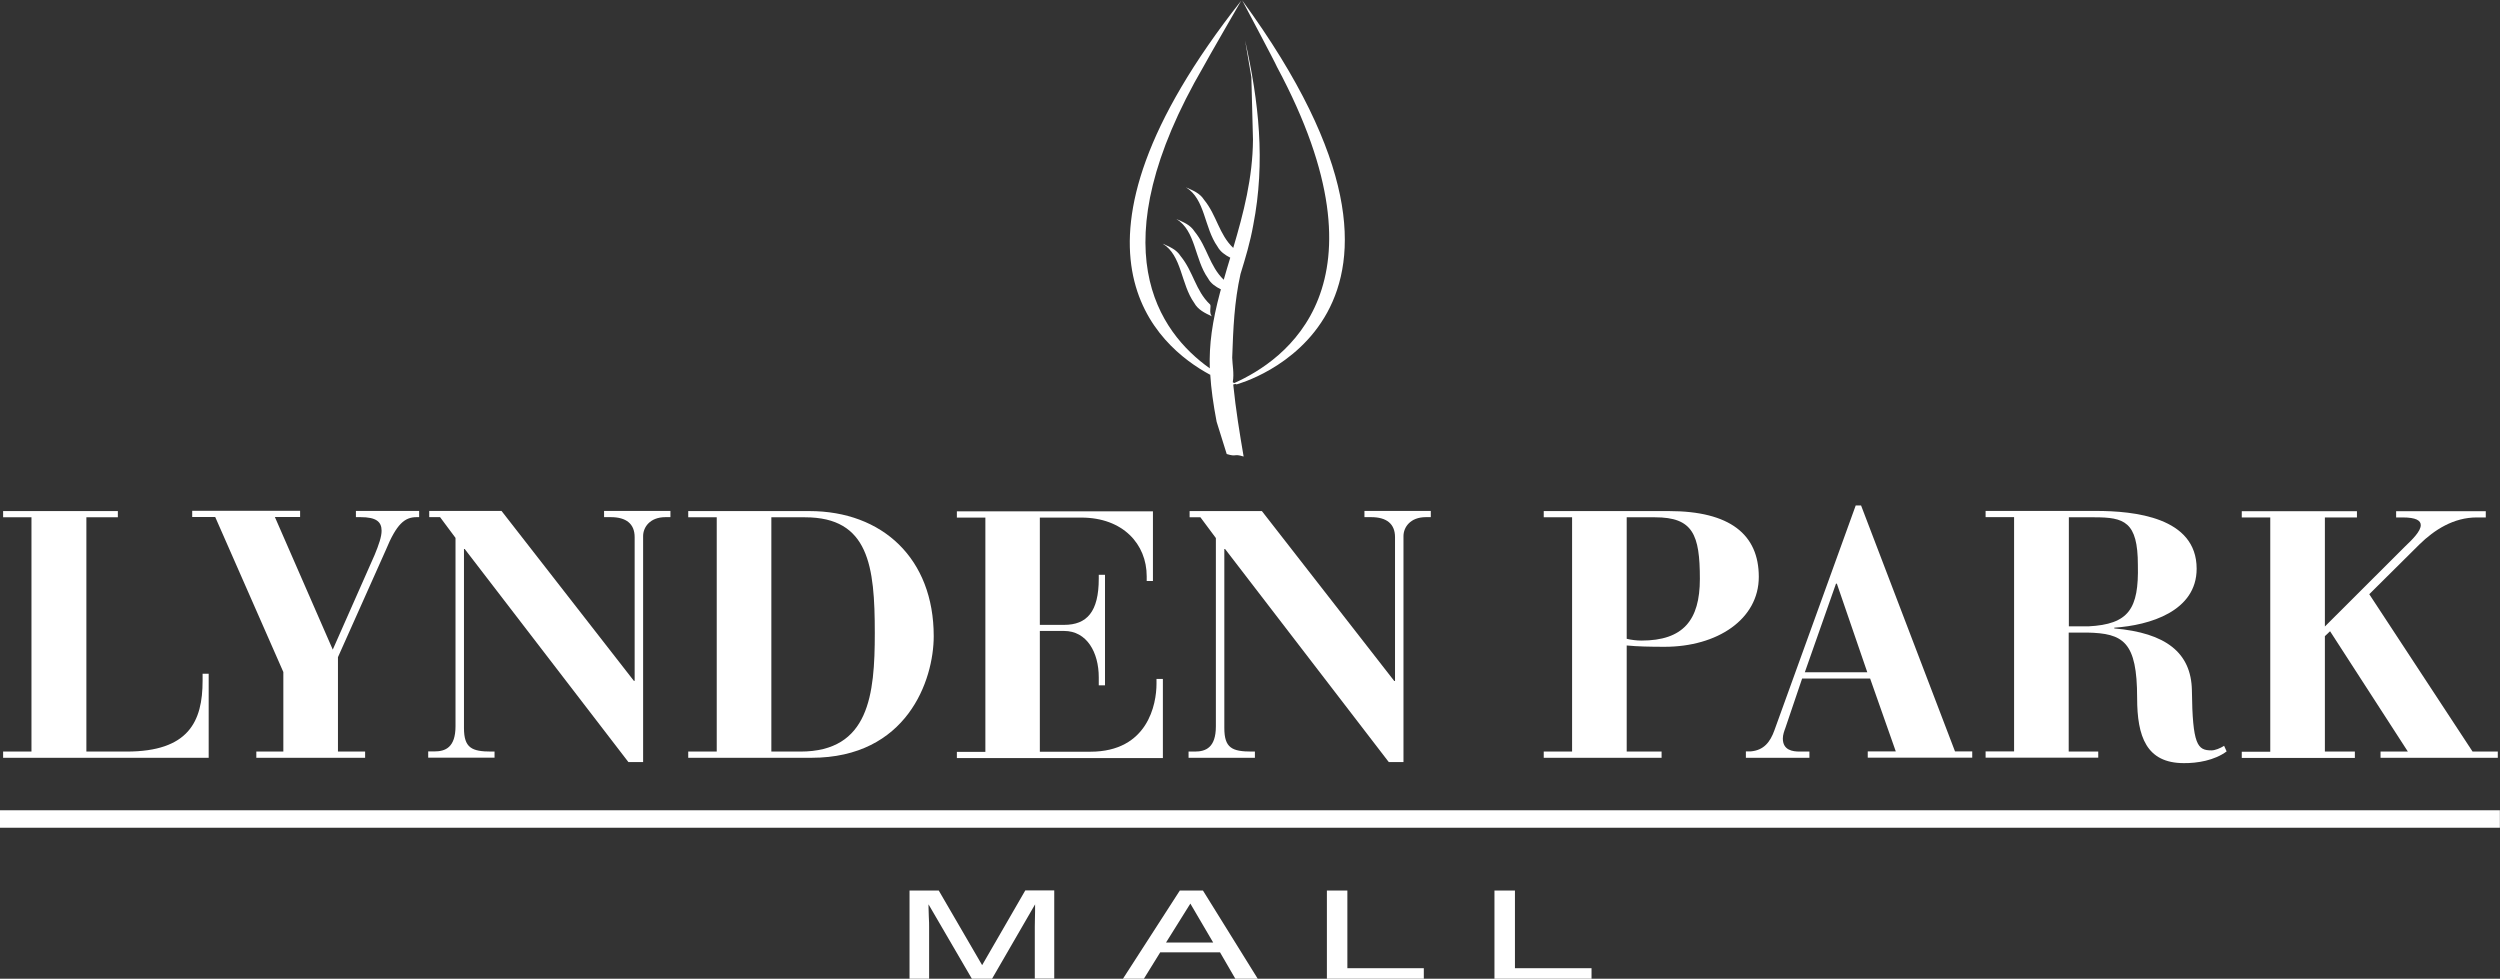
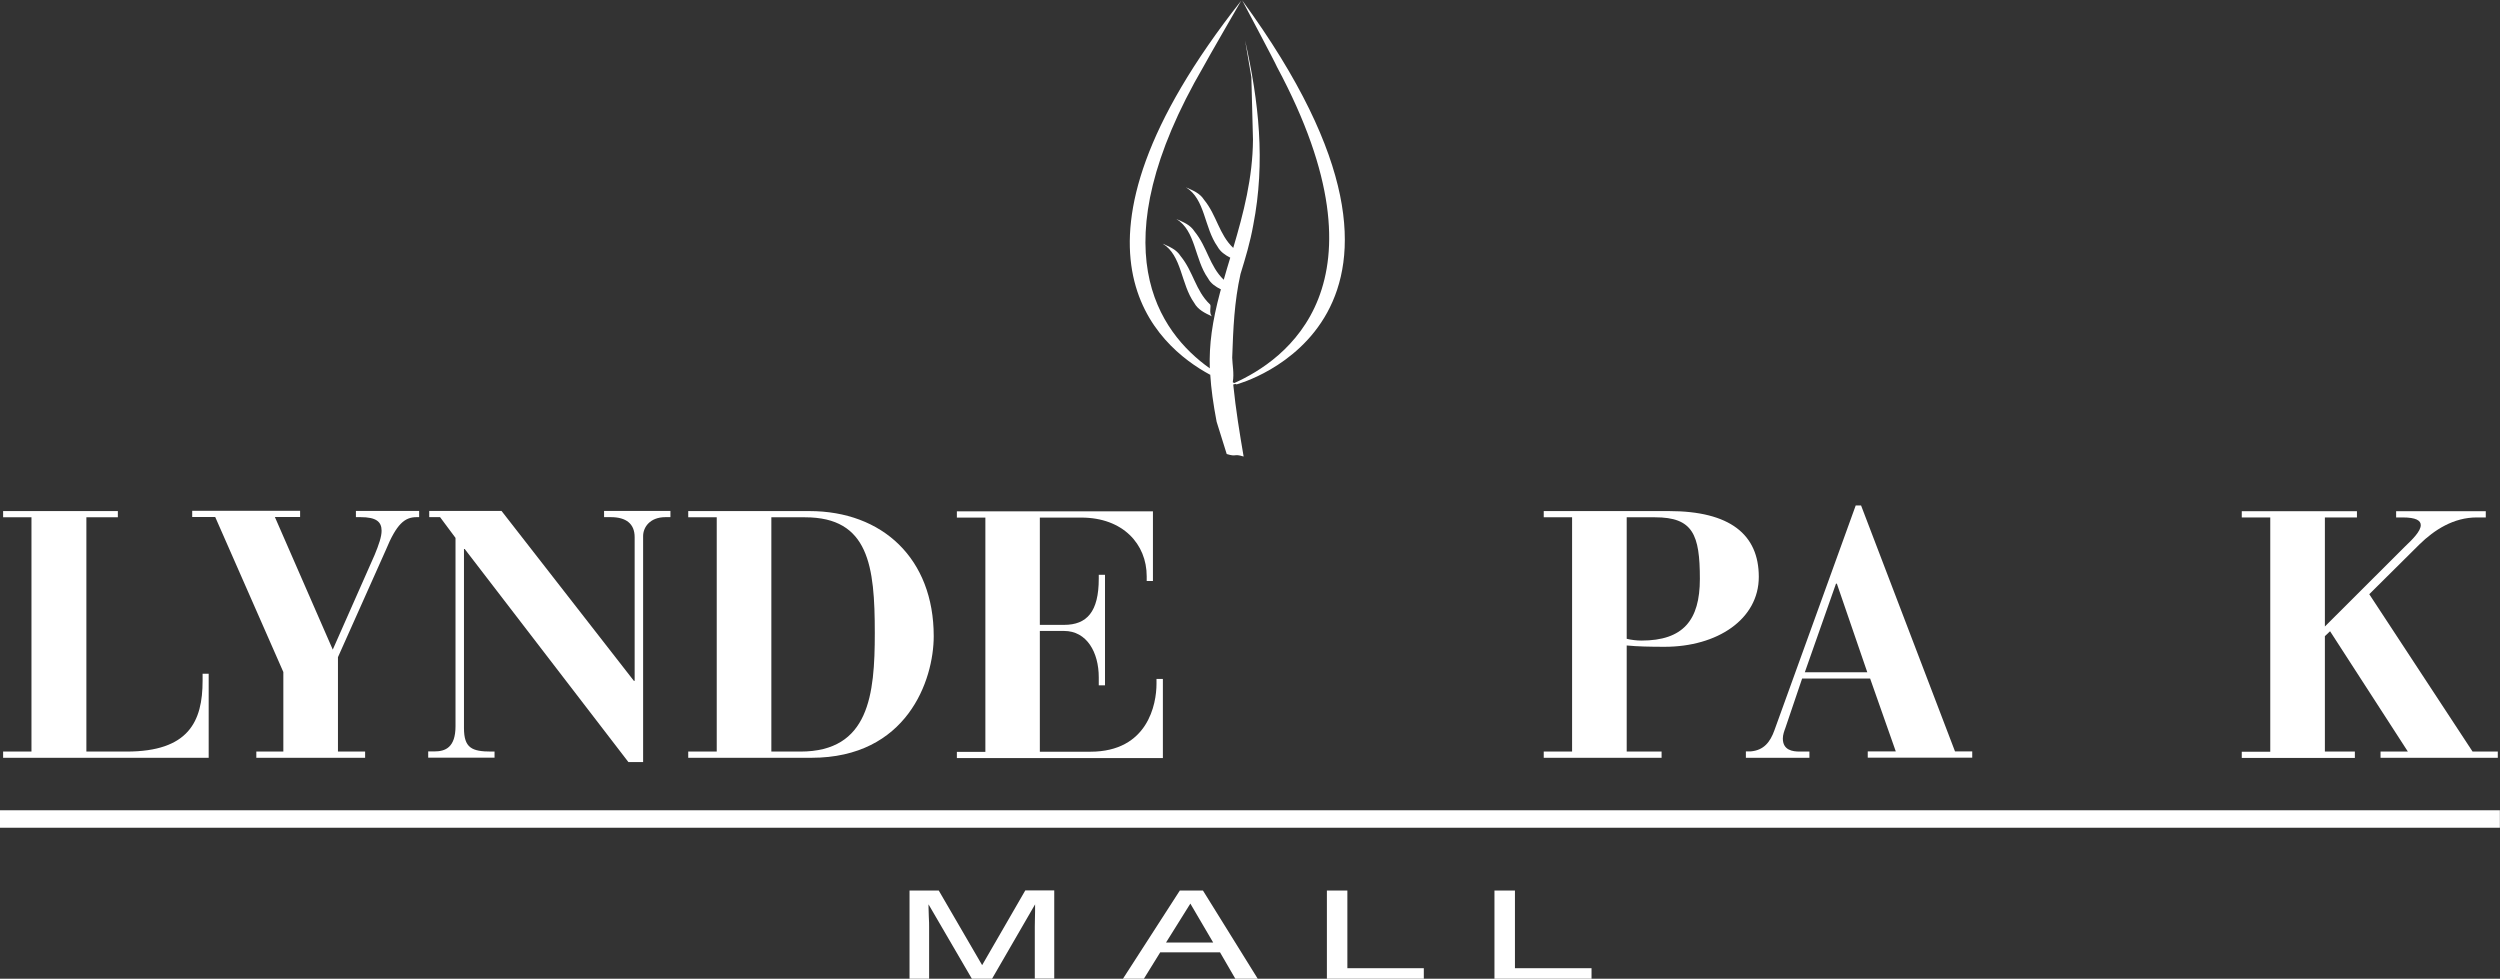
<svg xmlns="http://www.w3.org/2000/svg" width="235" height="92" viewBox="0 0 235 92" fill="none">
  <rect x="0" y="0" width="235" height="92" fill="#333333" stroke="none" />
  <g clip-path="url(#clip0_12024_597)">
    <path d="M19.63 63.334H19.044V63.989C19.044 67.82 17.733 70.647 11.901 70.647H8.12V48.626H11.078V48.041H0.293V48.626H2.958V70.647H0.293V71.232H19.616V63.334H19.63Z" fill="white" />
    <path d="M26.634 63.167V70.647H24.095V71.232H34.321V70.647H31.768V61.774L36.26 51.718C37.279 49.238 38.046 48.612 39.162 48.612H39.4V48.027H33.456V48.612H33.889C35.367 48.612 35.87 49.043 35.87 49.893C35.87 50.45 35.605 51.216 35.214 52.163L31.28 61.064L25.838 48.598H28.21V48.013H18.067V48.598H20.23L26.62 63.139L26.634 63.167Z" fill="white" />
    <path d="M46.487 70.647H46.194C44.352 70.647 43.613 70.313 43.613 68.432V51.606H43.683L59.071 71.636H60.453V50.395C60.453 49.573 61.08 48.612 62.559 48.612H63.02V48.027H56.783V48.612H57.411C58.862 48.612 59.657 49.238 59.657 50.492V64.003H59.587L47.143 48.027H40.348V48.612H41.367L42.818 50.562V68.265C42.818 70.271 41.855 70.633 40.837 70.633H40.251V71.218H46.487V70.633V70.647Z" fill="white" />
    <path d="M72.507 70.647V48.626H75.674C81.673 48.626 82.231 53.208 82.231 59.504C82.231 65.298 81.701 70.647 75.241 70.647H72.507ZM87.77 59.797C87.77 52.512 82.957 48.041 76.078 48.041H64.694V48.626H67.373V70.647H64.694V71.232H76.274C85.245 71.232 87.77 63.961 87.77 59.797Z" fill="white" />
    <path d="M109.297 63.822H108.711V64.281C108.711 66.162 107.916 70.661 102.489 70.661H97.745V59.309H100.019C102.168 59.309 103.284 61.329 103.284 63.669V64.421H103.87V54.03H103.284V54.392C103.284 57.512 102.168 58.738 100.019 58.738H97.745V48.653H101.638C105.572 48.653 107.79 51.161 107.79 54.169V54.615H108.376V48.068H89.946V48.653H92.625V70.675H89.946V71.26H109.311V63.85L109.297 63.822Z" fill="white" />
-     <path d="M131.132 50.506V64.017H131.062L118.617 48.041H111.823V48.626H112.841L114.292 50.576V68.279C114.292 70.285 113.33 70.647 112.311 70.647H111.725V71.232H117.961V70.647H117.669C115.813 70.647 115.087 70.313 115.087 68.432V51.606H115.157L130.546 71.636H131.927V50.395C131.927 49.573 132.555 48.612 134.034 48.612H134.494V48.027H128.258V48.612H128.886C130.337 48.612 131.132 49.238 131.132 50.492" fill="white" />
    <path d="M152.91 48.626H155.575C159.133 48.626 159.788 50.241 159.788 54.42C159.788 58.306 158.212 60.214 154.292 60.214C153.831 60.214 153.301 60.145 152.91 60.047V48.612V48.626ZM156.161 70.647H152.91V60.674C153.901 60.772 155.087 60.799 156.468 60.799C161.435 60.799 165.327 58.209 165.327 54.225C165.327 50.241 162.621 48.041 156.873 48.041H145.111V48.626H147.776V70.647H145.111V71.232H156.189V70.647H156.161Z" fill="white" />
    <path d="M172.596 54.866H172.666L175.526 63.195H169.652L172.582 54.866H172.596ZM164.113 70.647V71.232H170.085V70.647H169.164C168.508 70.647 167.587 70.522 167.587 69.421C167.587 69.059 167.727 68.697 167.824 68.432L169.401 63.78H175.791L178.204 70.633H175.568V71.218H185.39V70.633H183.771L174.94 47.511H174.438L166.792 68.655C166.401 69.742 165.801 70.536 164.546 70.633H164.113V70.647Z" fill="white" />
-     <path d="M194.458 48.626H196.872C199.676 48.626 200.96 49.029 200.96 53.111C201.058 57.234 200.109 58.682 196.314 58.877H194.472V48.626H194.458ZM197.235 70.647H194.458V59.462H196.202C199.593 59.532 200.89 60.312 200.89 65.605C200.89 69.226 201.755 71.734 205.285 71.734C206.541 71.747 208.159 71.483 209.303 70.633L209.066 70.104C208.703 70.341 208.215 70.536 207.88 70.536C206.568 70.536 206.094 70.048 206.038 64.88C205.969 61.356 203.597 59.49 198.742 59.072V59.002C202.076 58.78 206.485 57.456 206.485 53.459C206.485 48.612 200.625 48.027 196.998 48.027H186.646V48.612H189.324V70.633H186.646V71.218H197.235V70.633V70.647Z" fill="white" />
    <path d="M221.357 70.647H218.539V59.797L219.027 59.337L226.338 70.647H223.771V71.232H234.793V70.647H232.421L222.711 55.855L227.426 51.175C228.835 49.796 230.649 48.639 232.812 48.639H233.663V48.054H225.236V48.639H225.836C227.119 48.639 227.552 48.932 227.552 49.364C227.552 49.921 226.798 50.687 226.073 51.37L218.539 58.891V48.639H221.553V48.054H210.726V48.639H213.405V70.661H210.726V71.246H221.357V70.661V70.647Z" fill="white" />
    <path d="M234.988 76.163H0V77.806H234.988V76.163Z" fill="white" />
    <path d="M113.762 35.198C113.846 36.535 114.041 37.956 114.362 39.642L115.311 42.678C116.301 42.984 115.91 42.608 116.901 42.915C116.524 40.7 116.162 38.499 115.924 36.145L116.12 36.09L116.245 36.131C116.245 36.131 138.777 30.156 116.762 0.028C116.762 0.028 119.901 5.934 120.04 6.296C131.062 26.855 120.724 33.903 116.022 36.006L115.883 35.936V35.908C116.022 35.087 115.841 34.279 115.827 33.624C115.924 30.838 116.022 28.387 116.608 25.754C117.068 24.264 117.515 22.788 117.808 21.144C118.966 15.224 118.324 9.513 117.041 3.816C117.236 4.959 117.431 6.101 117.627 7.243C117.682 9.207 117.724 11.171 117.78 13.135C117.752 16.729 116.901 20.002 115.924 23.303C114.585 22.035 114.376 20.239 113.19 18.79C112.771 18.135 112.144 17.913 111.474 17.606C113.302 18.72 113.176 21.381 114.446 23.178C114.711 23.665 115.157 23.971 115.645 24.222C115.436 24.905 115.227 25.601 115.032 26.298C113.692 25.016 113.483 23.219 112.297 21.771C111.878 21.116 111.251 20.893 110.581 20.587C112.409 21.701 112.283 24.375 113.553 26.158C113.818 26.66 114.278 26.952 114.766 27.203L114.697 27.44C113.943 30.267 113.65 32.371 113.72 34.627C108.935 31.228 103.187 23.303 113.162 6.198C113.329 5.85 116.678 0.056 116.678 0.056C98.192 23.512 108.781 32.552 113.748 35.226" fill="white" />
    <path d="M113.72 28.596C112.38 27.314 112.171 25.532 110.985 24.083C110.567 23.428 109.939 23.205 109.283 22.899C111.111 24.013 110.985 26.688 112.255 28.471C112.604 29.111 113.259 29.432 113.929 29.738C113.594 29.418 113.901 28.763 113.734 28.596" fill="white" />
    <path d="M92.318 90.719L88.244 83.712H85.496V92H87.337V87.111C87.337 86.916 87.337 86.61 87.309 86.192C87.295 85.774 87.281 85.467 87.281 85.258V85.008L91.355 92H93.253L97.299 85.008C97.299 85.454 97.299 85.871 97.285 86.261C97.271 86.651 97.271 86.93 97.271 87.097V91.986H99.099V83.698H96.378L92.332 90.705L92.318 90.719Z" fill="white" />
    <path d="M109.605 88.601L111.893 84.938L114.041 88.601H109.591H109.605ZM110.902 83.712L105.559 92H107.526L109.06 89.521H114.683L116.12 92H118.227L113.079 83.712H110.902Z" fill="white" />
    <path d="M126.653 83.712H124.728V92H133.838V91.011H126.653V83.712Z" fill="white" />
    <path d="M142.405 83.712H140.479V92H149.604V91.011H142.405V83.712Z" fill="white" />
  </g>
  <defs>
    <clipPath id="clip0_12024_597">
      <rect width="234.988" height="92" fill="white" />
    </clipPath>
  </defs>
</svg>